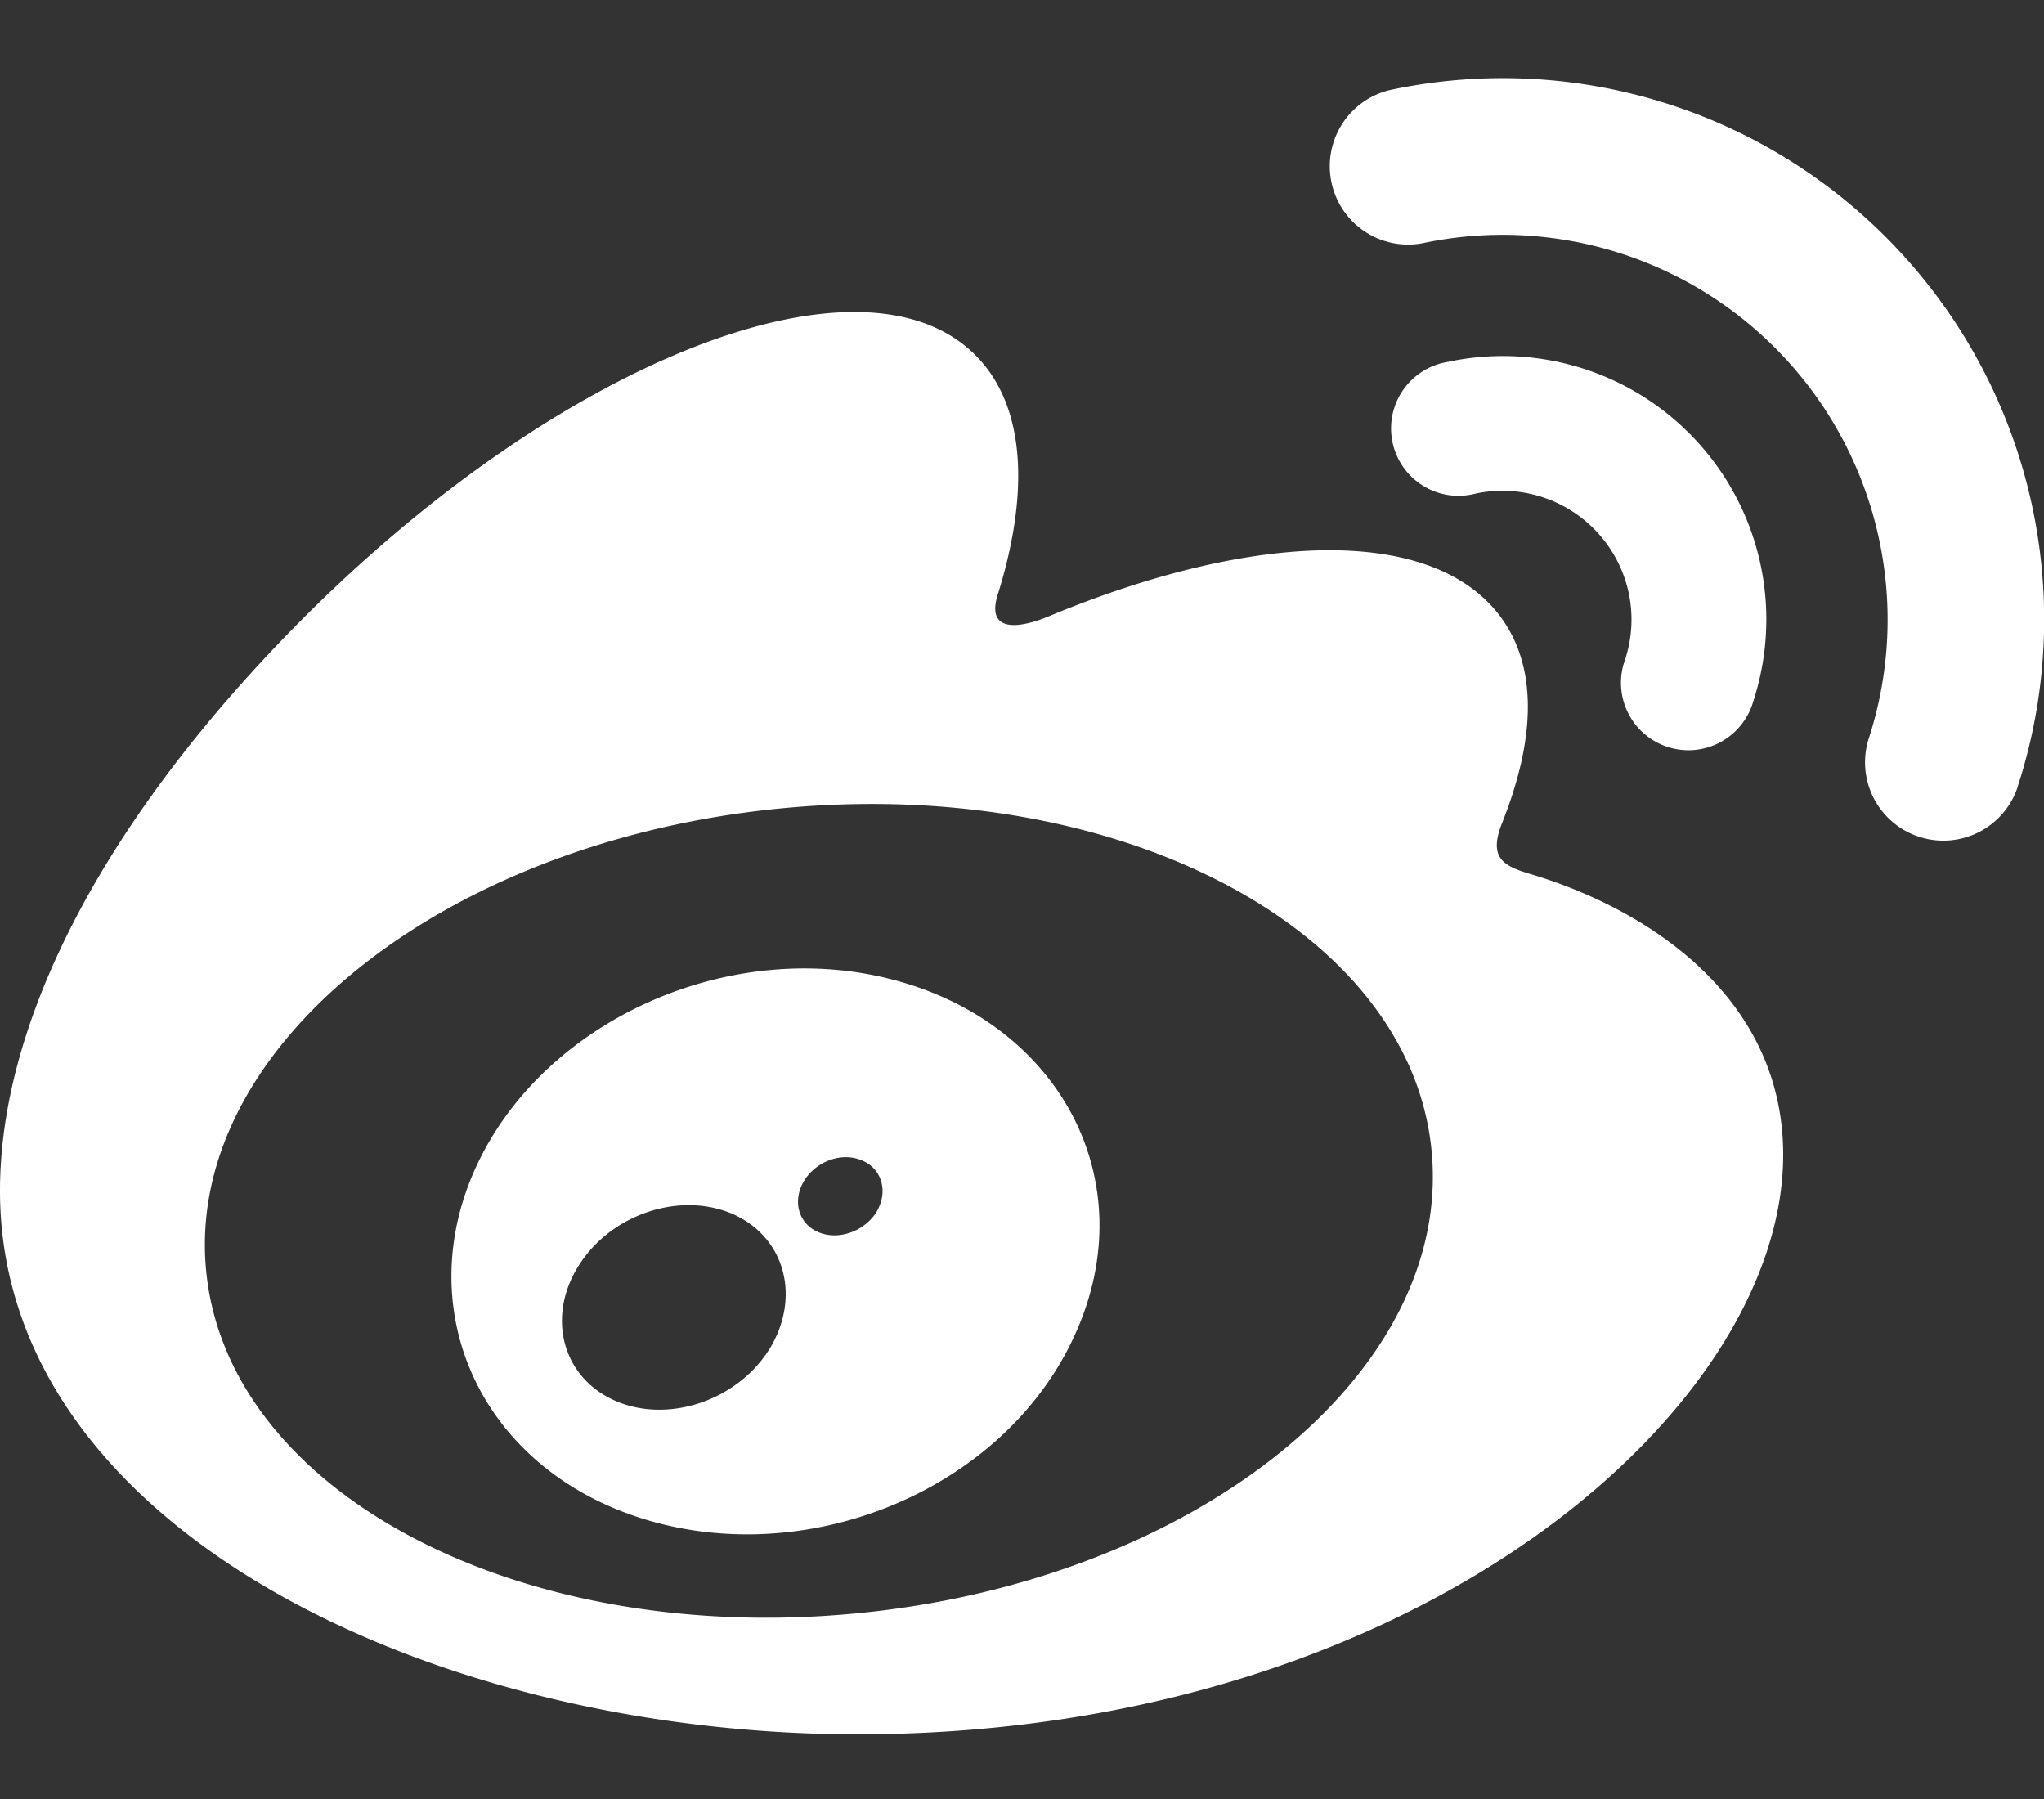
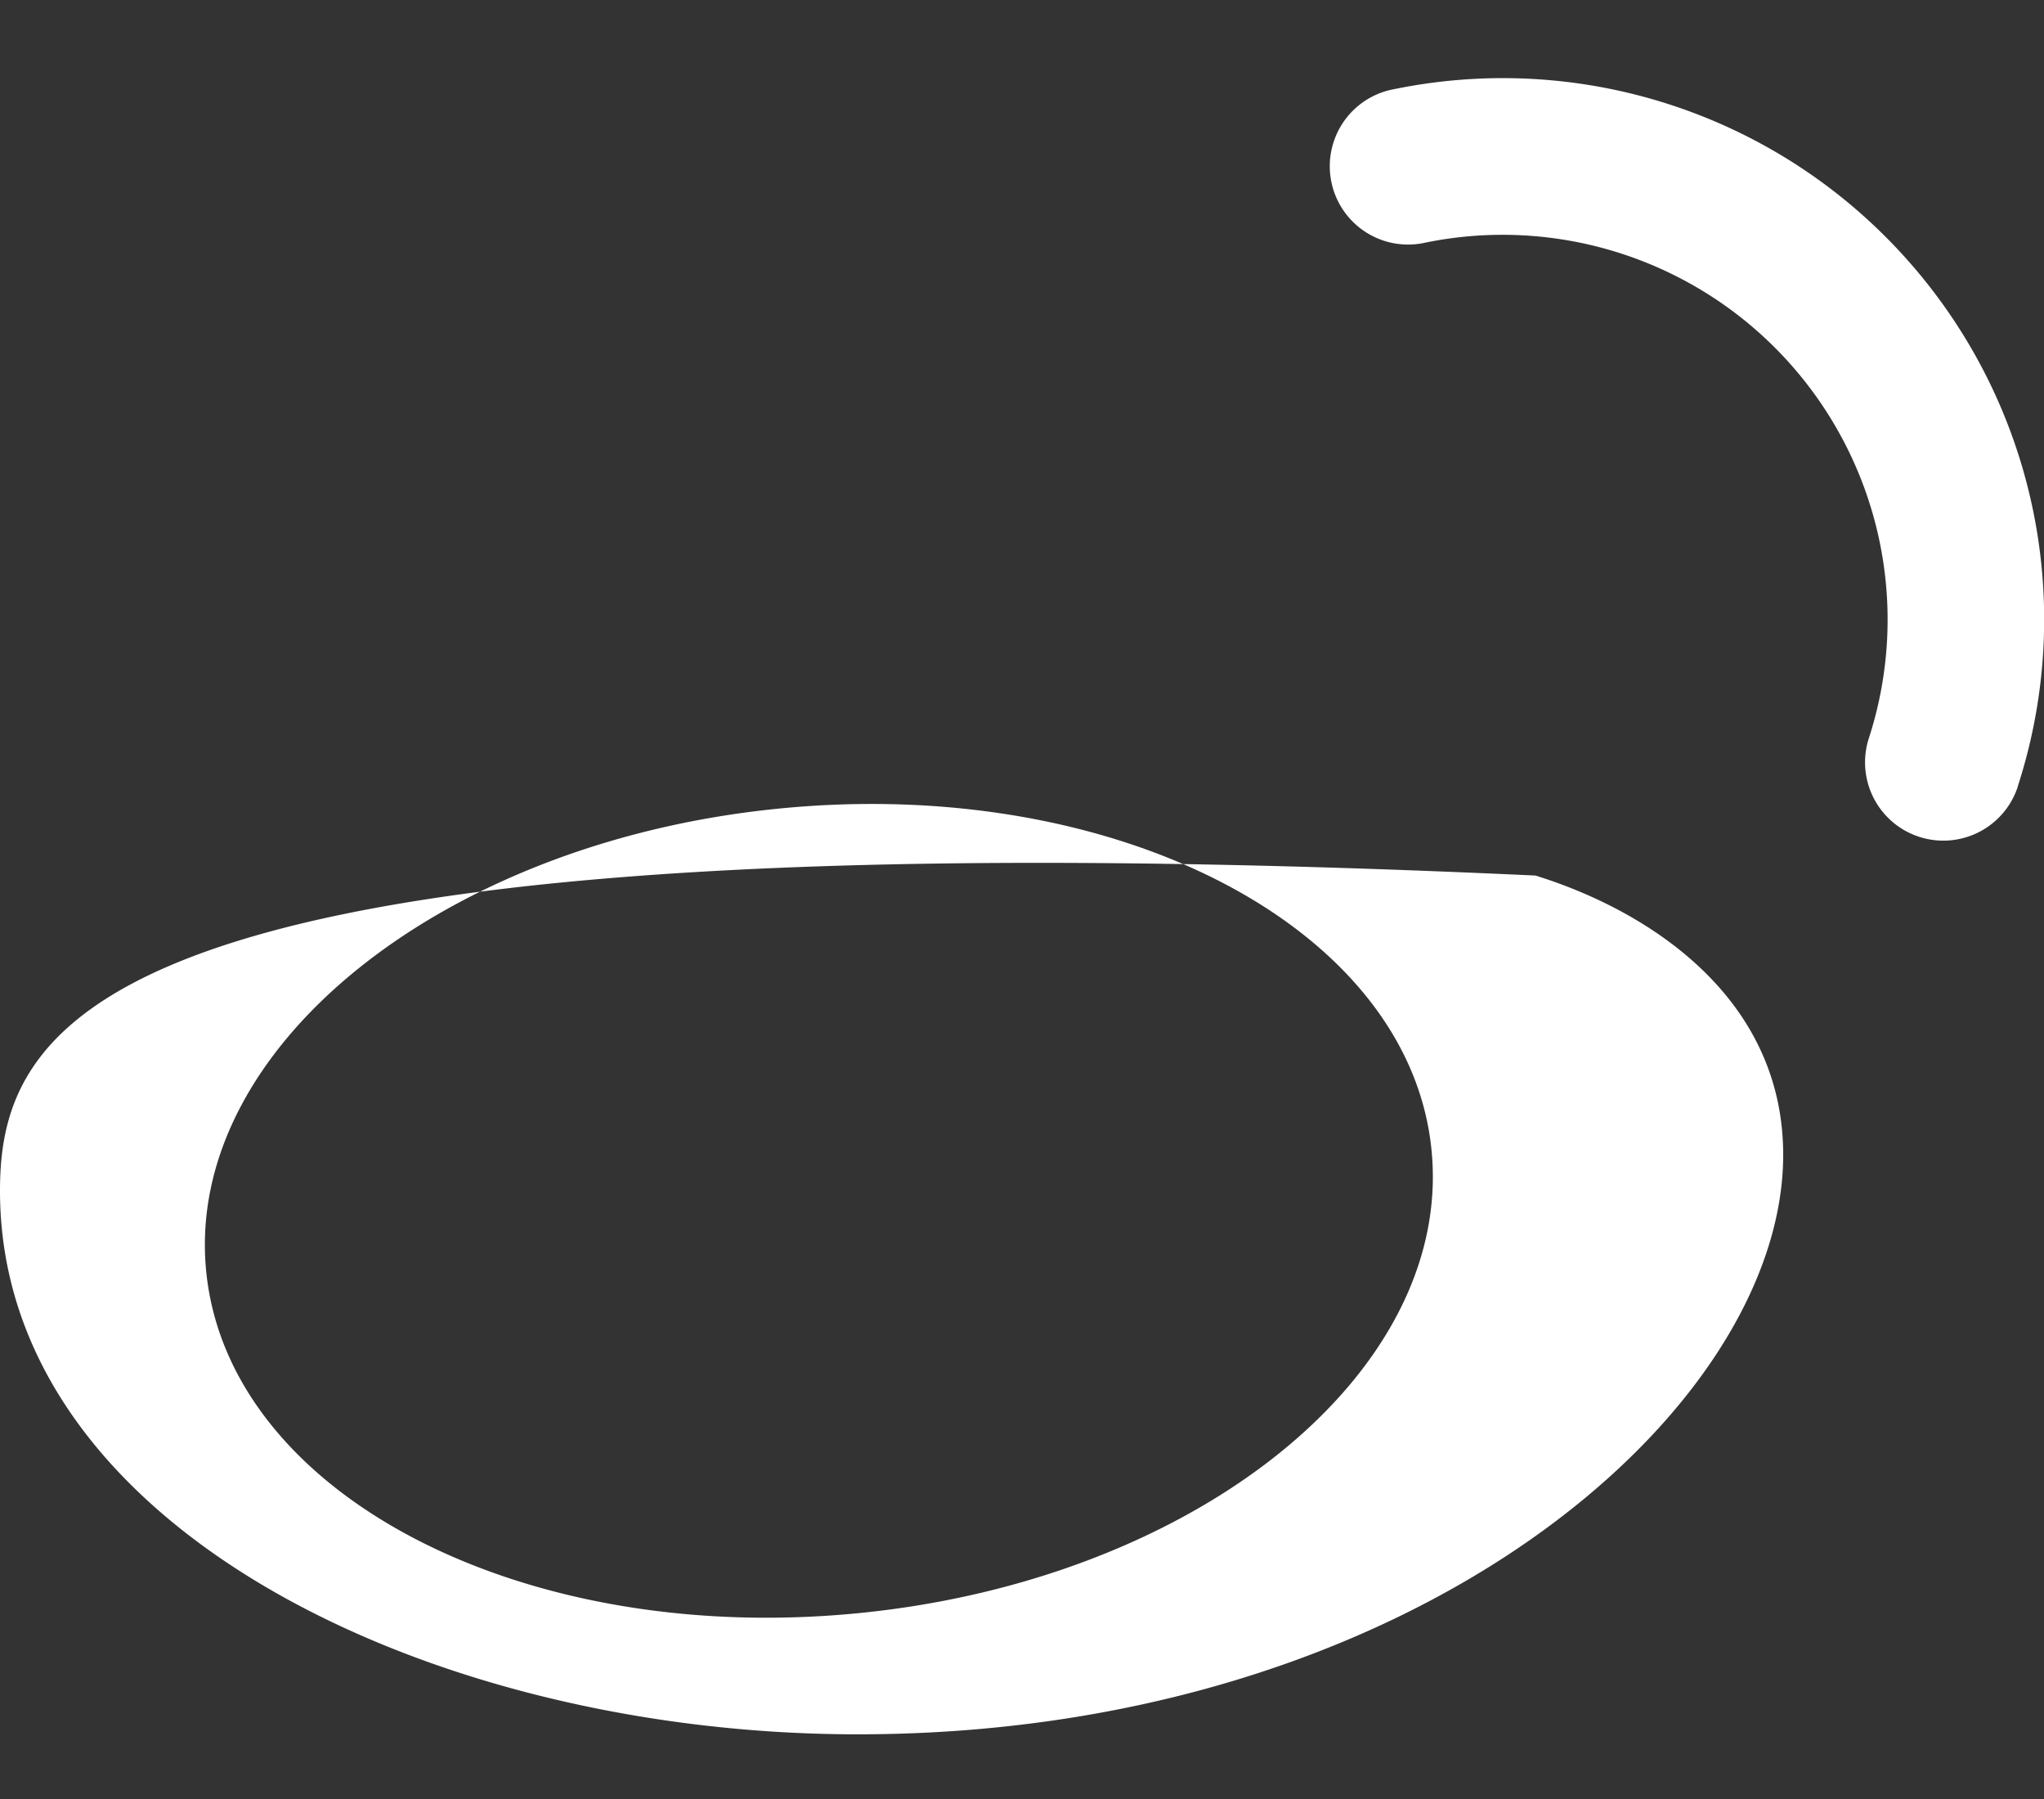
<svg xmlns="http://www.w3.org/2000/svg" width="25" height="22" fill="none">
  <rect width="100%" height="100%" fill="#333333" stroke="none" />
-   <path d="M10.502 19.727c-4.139.409-7.711-1.462-7.98-4.18-.269-2.716 2.87-5.25 7.007-5.659 4.14-.41 7.712 1.462 7.98 4.178.269 2.717-2.868 5.252-7.007 5.661Zm8.278-9.02c-.352-.105-.593-.177-.409-.64.4-1.004.44-1.87.008-2.488-.812-1.16-3.032-1.097-5.578-.031 0-.002-.799.35-.595-.285.392-1.258.333-2.313-.277-2.921-1.38-1.382-5.052.052-8.202 3.2C1.37 9.9 0 12.4 0 14.562c0 4.134 5.302 6.647 10.488 6.647 6.8 0 11.322-3.95 11.322-7.086 0-1.896-1.596-2.97-3.03-3.416Zm4.516-7.565a6.617 6.617 0 0 0-6.3-2.04.958.958 0 0 0 .4 1.873 4.71 4.71 0 0 1 5.587 3.619c.173.808.13 1.647-.125 2.433a.956.956 0 1 0 1.822.591v-.004a6.614 6.614 0 0 0-1.384-6.472Z" fill="#fff" />
-   <path d="M20.773 5.417a3.22 3.22 0 0 0-3.068-.991.824.824 0 1 0 .343 1.61 1.58 1.58 0 0 1 1.872 1.212 1.57 1.57 0 0 1-.043.816.825.825 0 1 0 1.569.506 3.217 3.217 0 0 0-.673-3.153ZM10.73 14.806c-.146.248-.466.367-.716.264-.247-.102-.324-.379-.184-.622.144-.242.452-.36.698-.263.25.092.34.372.201.62Zm-1.32 1.693c-.4.638-1.257.918-1.903.623-.636-.29-.824-1.031-.423-1.654.395-.62 1.224-.896 1.864-.628.649.277.856 1.014.463 1.659Zm1.505-4.52c-1.97-.513-4.196.469-5.051 2.204-.872 1.77-.029 3.735 1.96 4.377 2.062.665 4.49-.354 5.335-2.264.834-1.868-.206-3.79-2.244-4.317Z" fill="#fff" />
+   <path d="M10.502 19.727c-4.139.409-7.711-1.462-7.98-4.18-.269-2.716 2.87-5.25 7.007-5.659 4.14-.41 7.712 1.462 7.98 4.178.269 2.717-2.868 5.252-7.007 5.661Zm8.278-9.02C1.37 9.9 0 12.4 0 14.562c0 4.134 5.302 6.647 10.488 6.647 6.8 0 11.322-3.95 11.322-7.086 0-1.896-1.596-2.97-3.03-3.416Zm4.516-7.565a6.617 6.617 0 0 0-6.3-2.04.958.958 0 0 0 .4 1.873 4.71 4.71 0 0 1 5.587 3.619c.173.808.13 1.647-.125 2.433a.956.956 0 1 0 1.822.591v-.004a6.614 6.614 0 0 0-1.384-6.472Z" fill="#fff" />
</svg>